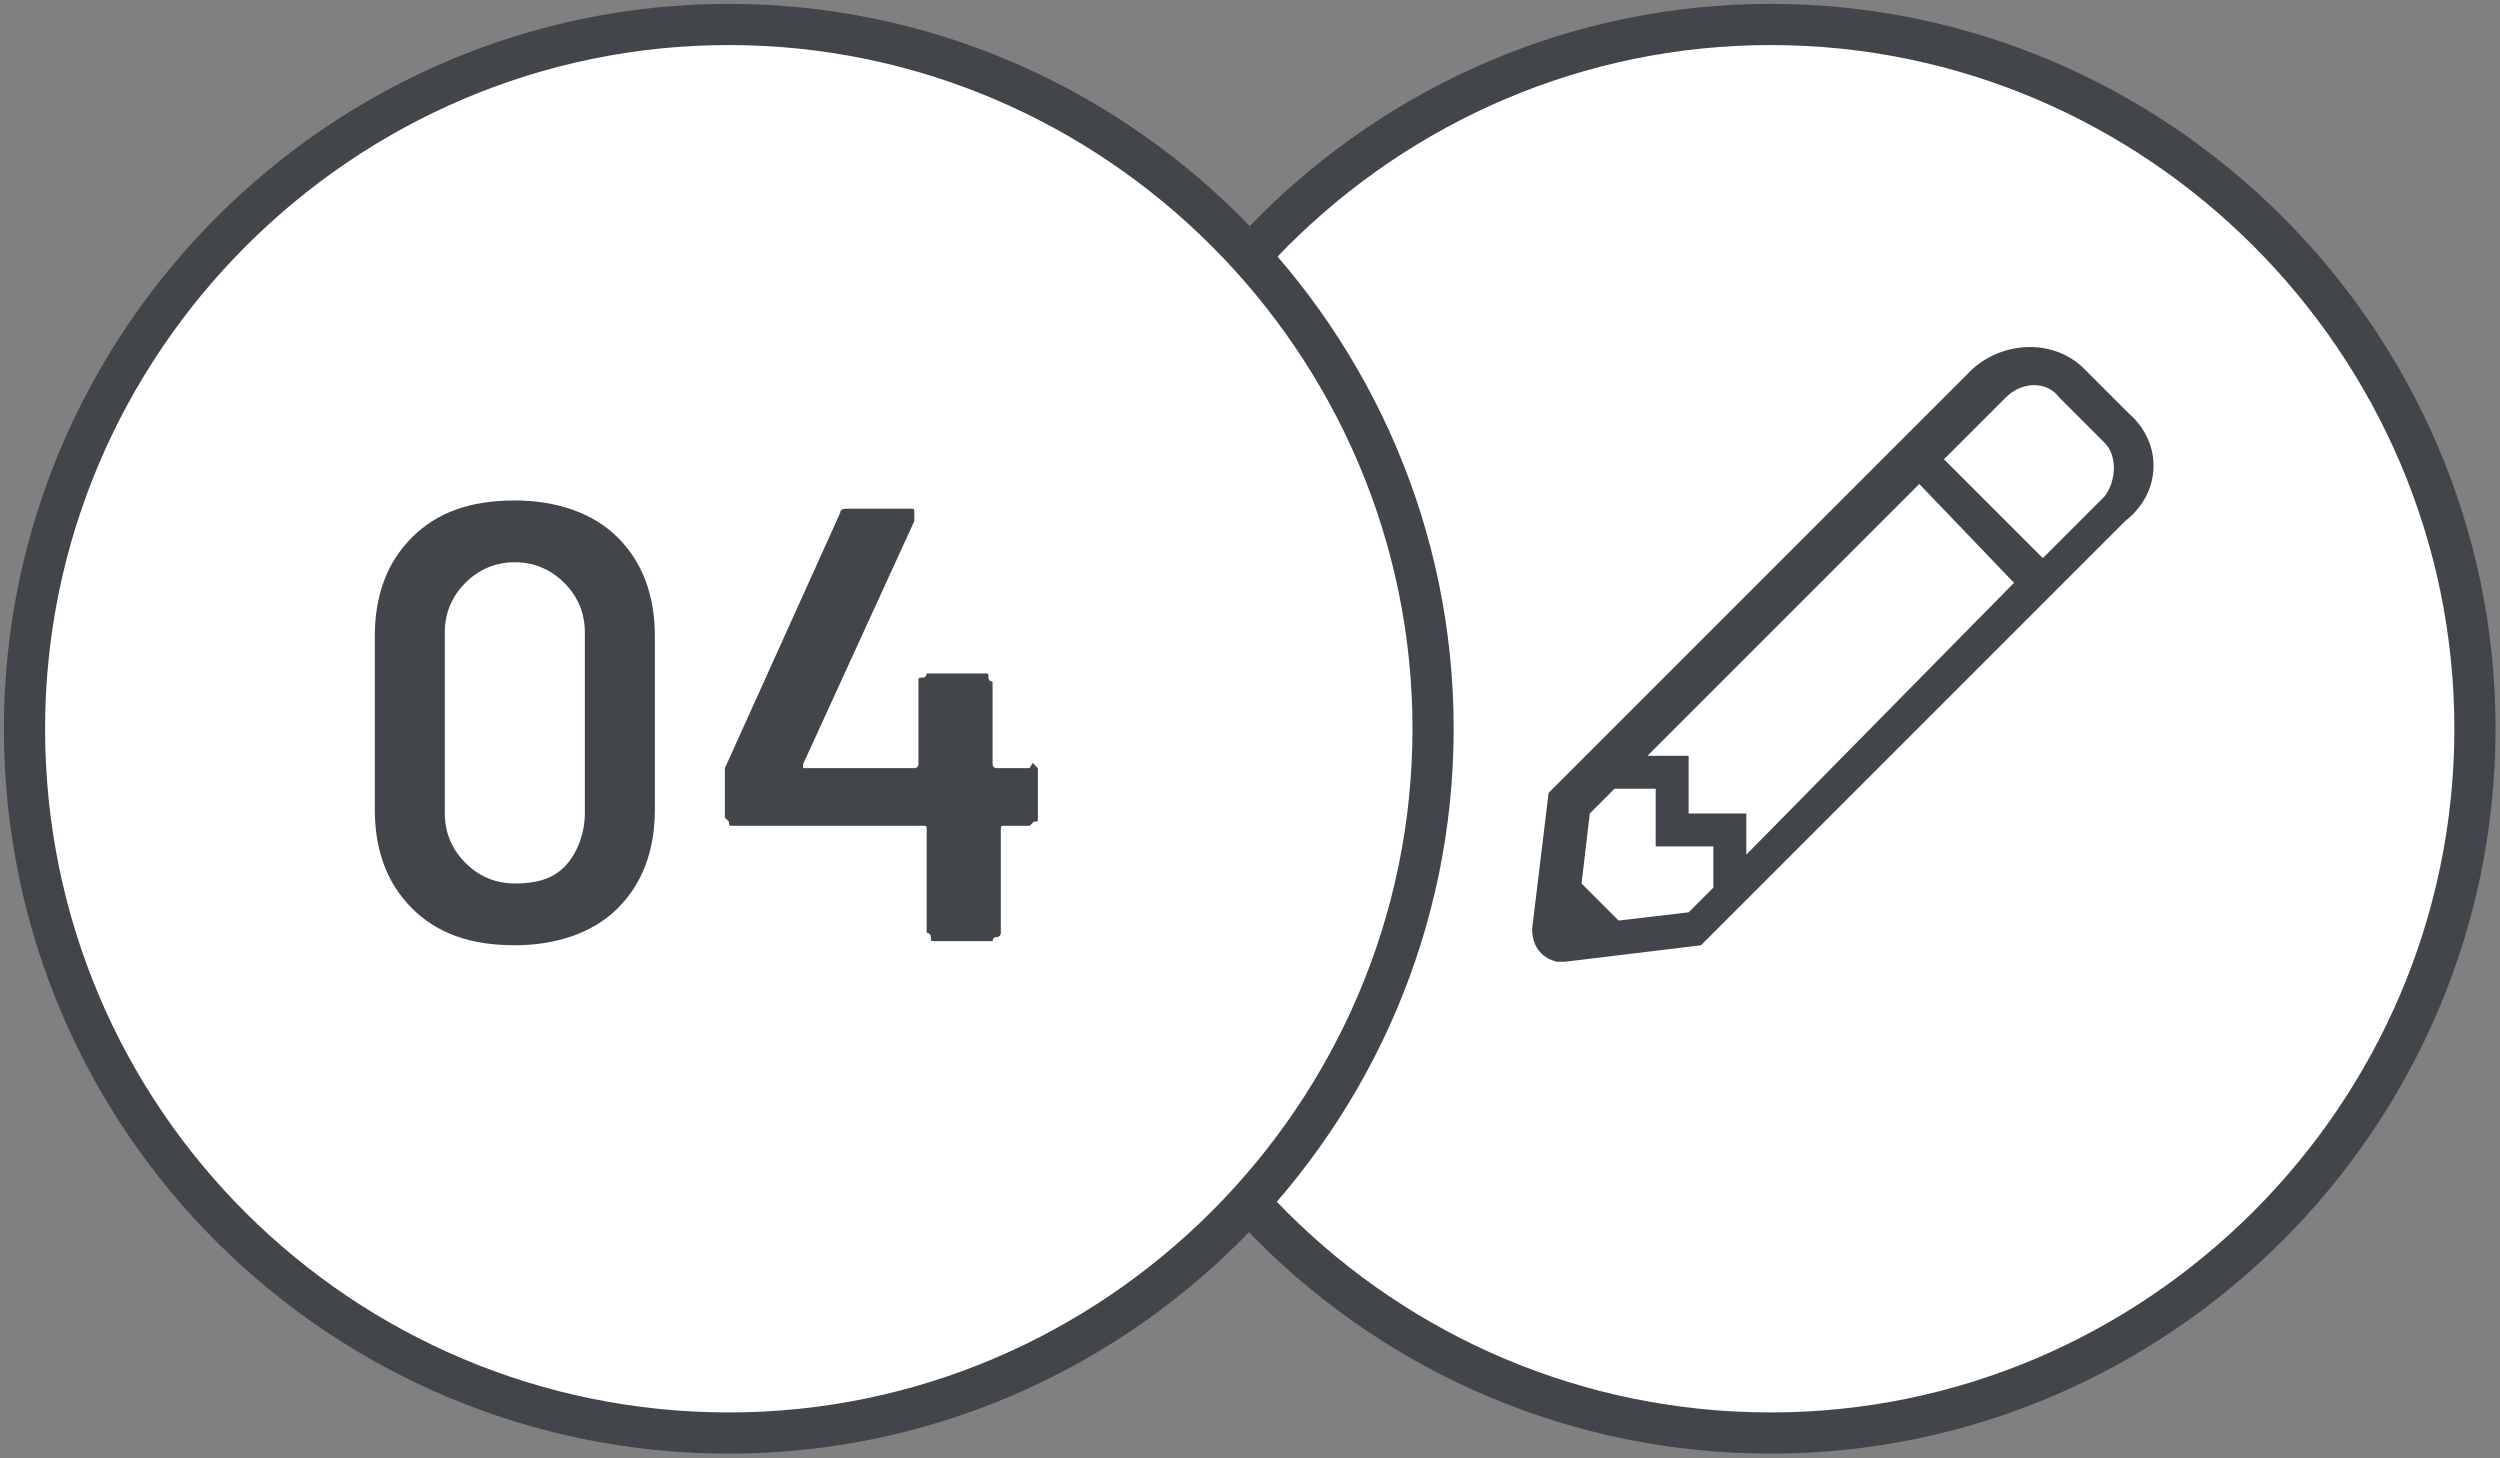
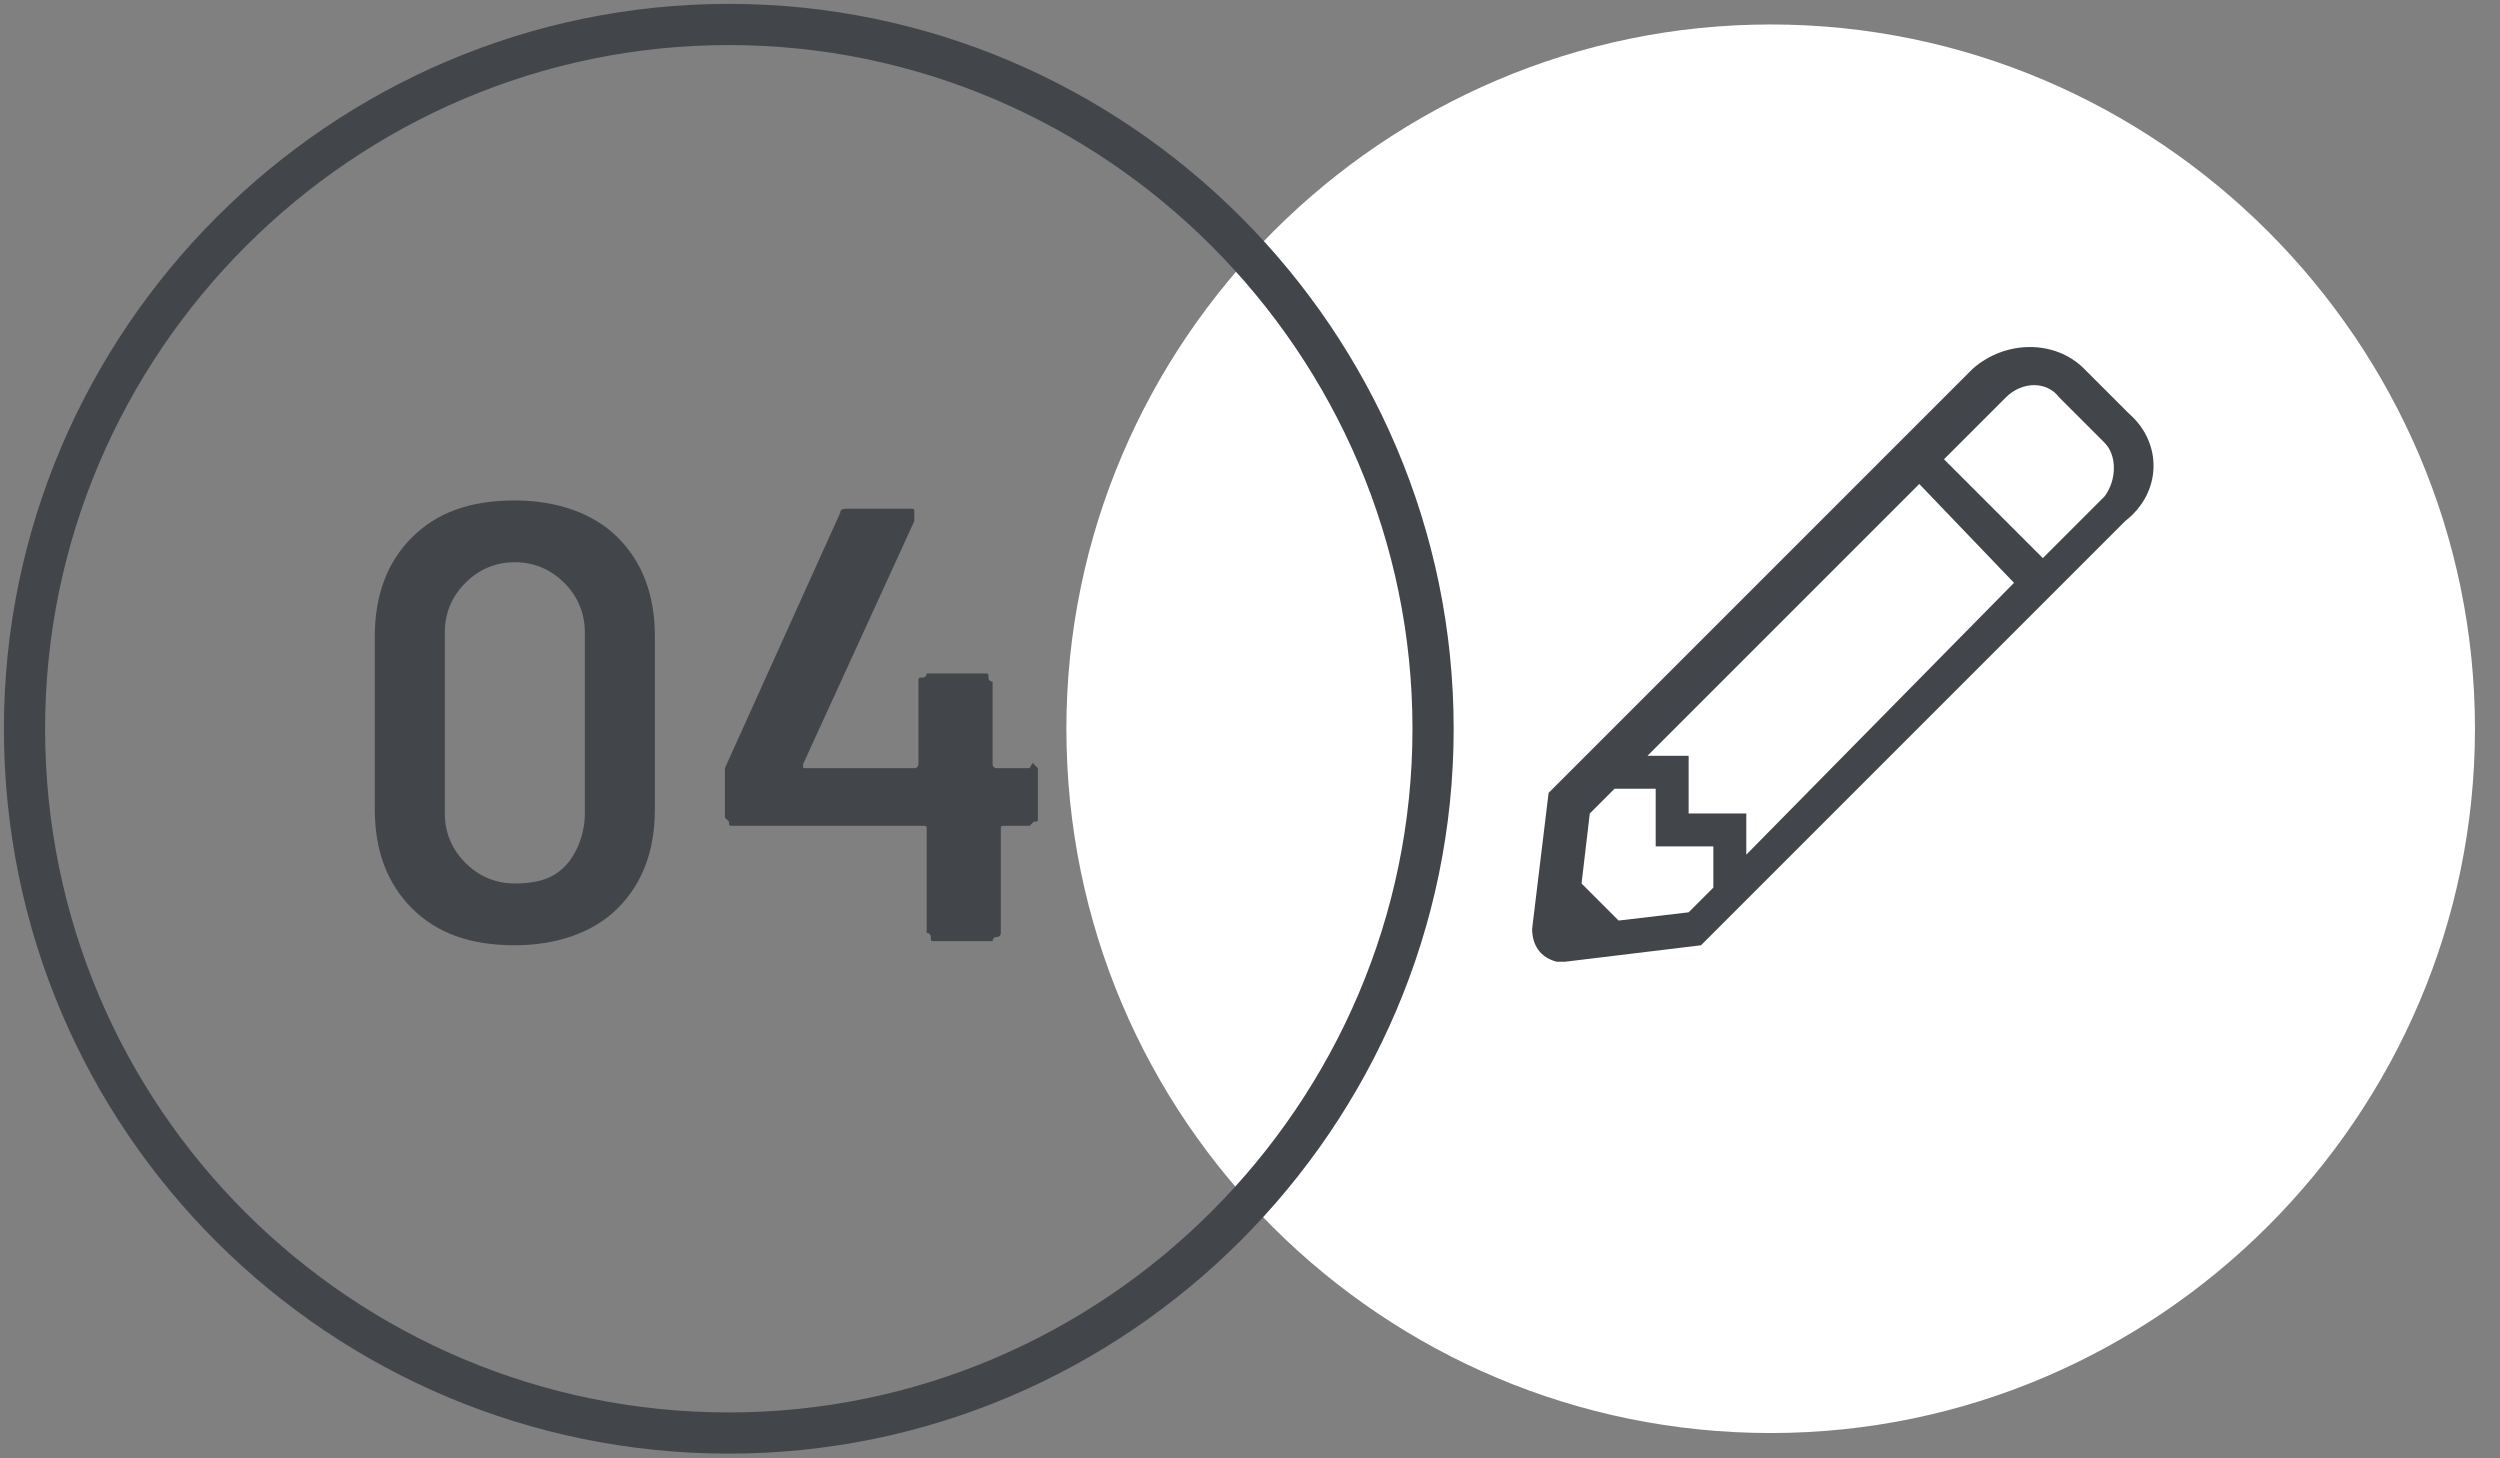
<svg xmlns="http://www.w3.org/2000/svg" version="1.1" id="Livello_1" x="0px" y="0px" viewBox="0 0 60.7 35.4" style="enable-background:new 0 0 60.7 35.4;" xml:space="preserve">
  <rect x="0" y="0" width="60.7" height="35.4" fill="#808080" stroke="none" />
  <style type="text/css">
	.st0{fill:#FFFFFF;}
	.st1{fill:none;stroke:#42454A;}
	.st2{fill:#42454A;}
	.st3{enable-background:new    ;}
</style>
  <g id="Raggruppa_1084" transform="translate(0 29.751)">
    <g>
      <g>
        <g id="Raggruppa_1086" transform="translate(0 -29.751)">
          <g id="Raggruppa_1084-2" transform="translate(25.892 0.594)">
            <path id="Tracciato_2362" class="st0" d="M0,17.1C0,7.7,7.7,0,17.1,0s17.1,7.7,17.1,17.1s-7.7,17.1-17.1,17.1S0,26.6,0,17.1" />
          </g>
          <g id="Raggruppa_1085" transform="translate(25.892 0.594)">
-             <path id="Tracciato_2363" class="st1" d="M0,17.1C0,7.7,7.7,0,17.1,0s17.1,7.7,17.1,17.1s-7.7,17.1-17.1,17.1S0,26.6,0,17.1z" />
-           </g>
+             </g>
        </g>
      </g>
    </g>
    <path id="Tracciato_2375" class="st2" d="M51.7-19.7l-1.1-1.1c-0.7-0.7-1.9-0.7-2.7,0l0,0L37.6-10.5l-0.4,3.3   c0,0.4,0.2,0.7,0.6,0.8c0.1,0,0.1,0,0.2,0l3.3-0.4l10.3-10.3C52.5-17.8,52.5-19,51.7-19.7z M48.9-15.6L42.4-9v-1H41v-1.4h-1   l6.6-6.6L48.9-15.6z M41-7.6l-1.7,0.2l-0.9-0.9l0.2-1.7l0.6-0.6h1v1.4h1.4v1L41-7.6z M51.1-17.7l-1.5,1.5l-2.4-2.4l1.5-1.5   c0.4-0.4,1-0.4,1.3,0l0,0l1.1,1.1C51.4-18.7,51.4-18.1,51.1-17.7z" />
    <g>
      <g>
        <g id="Raggruppa_1089" transform="translate(0 -29.751)">
          <g id="Raggruppa_1087" transform="translate(0.595 0.594)">
-             <path id="Tracciato_2365" class="st0" d="M0,17.1C0,7.7,7.7,0,17.1,0s17.1,7.7,17.1,17.1s-7.7,17.1-17.1,17.1S0,26.6,0,17.1" />
-           </g>
+             </g>
          <g id="Raggruppa_1088" transform="translate(0.595 0.594)">
            <path id="Tracciato_2366" class="st1" d="M0,17.1C0,7.7,7.7,0,17.1,0s17.1,7.7,17.1,17.1s-7.7,17.1-17.1,17.1S0,26.6,0,17.1z" />
          </g>
        </g>
      </g>
    </g>
    <g class="st3">
      <path class="st2" d="M10-7.7c-0.6-0.6-0.9-1.4-0.9-2.4v-4.2c0-1,0.3-1.8,0.9-2.4c0.6-0.6,1.4-0.9,2.5-0.9c1,0,1.9,0.3,2.5,0.9    s0.9,1.4,0.9,2.4v4.2c0,1-0.3,1.8-0.9,2.4c-0.6,0.6-1.5,0.9-2.5,0.9C11.4-6.8,10.6-7.1,10-7.7z M13.7-8.7C14-9,14.2-9.5,14.2-10    v-4.4c0-0.5-0.2-0.9-0.5-1.2s-0.7-0.5-1.2-0.5s-0.9,0.2-1.2,0.5s-0.5,0.7-0.5,1.2v4.4c0,0.5,0.2,0.9,0.5,1.2s0.7,0.5,1.2,0.5    C13-8.3,13.4-8.4,13.7-8.7z" />
      <path class="st2" d="M25.1-11.2l0.1,0.1v1.2c0,0.1,0,0.1-0.1,0.1L25-9.7h-0.6c-0.1,0-0.1,0-0.1,0.1v2.5c0,0,0,0.1-0.1,0.1    s-0.1,0.1-0.1,0.1h-1.4c-0.1,0-0.1,0-0.1-0.1s-0.1-0.1-0.1-0.1v-2.5c0-0.1,0-0.1-0.1-0.1h-4.6c-0.1,0-0.1,0-0.1-0.1l-0.1-0.1v-1    c0-0.1,0-0.1,0-0.2l2.8-6.2c0-0.1,0.1-0.1,0.2-0.1h1.5c0.1,0,0.1,0,0.1,0.1s0,0.1,0,0.2l-2.7,5.9c0,0,0,0,0,0.1l0,0h2.7    c0,0,0.1,0,0.1-0.1v-2c0-0.1,0-0.1,0.1-0.1s0.1-0.1,0.1-0.1h1.4c0.1,0,0.1,0,0.1,0.1s0.1,0.1,0.1,0.1v2c0,0,0,0.1,0.1,0.1H25    C25.1-11.3,25.1-11.2,25.1-11.2z" />
    </g>
  </g>
</svg>